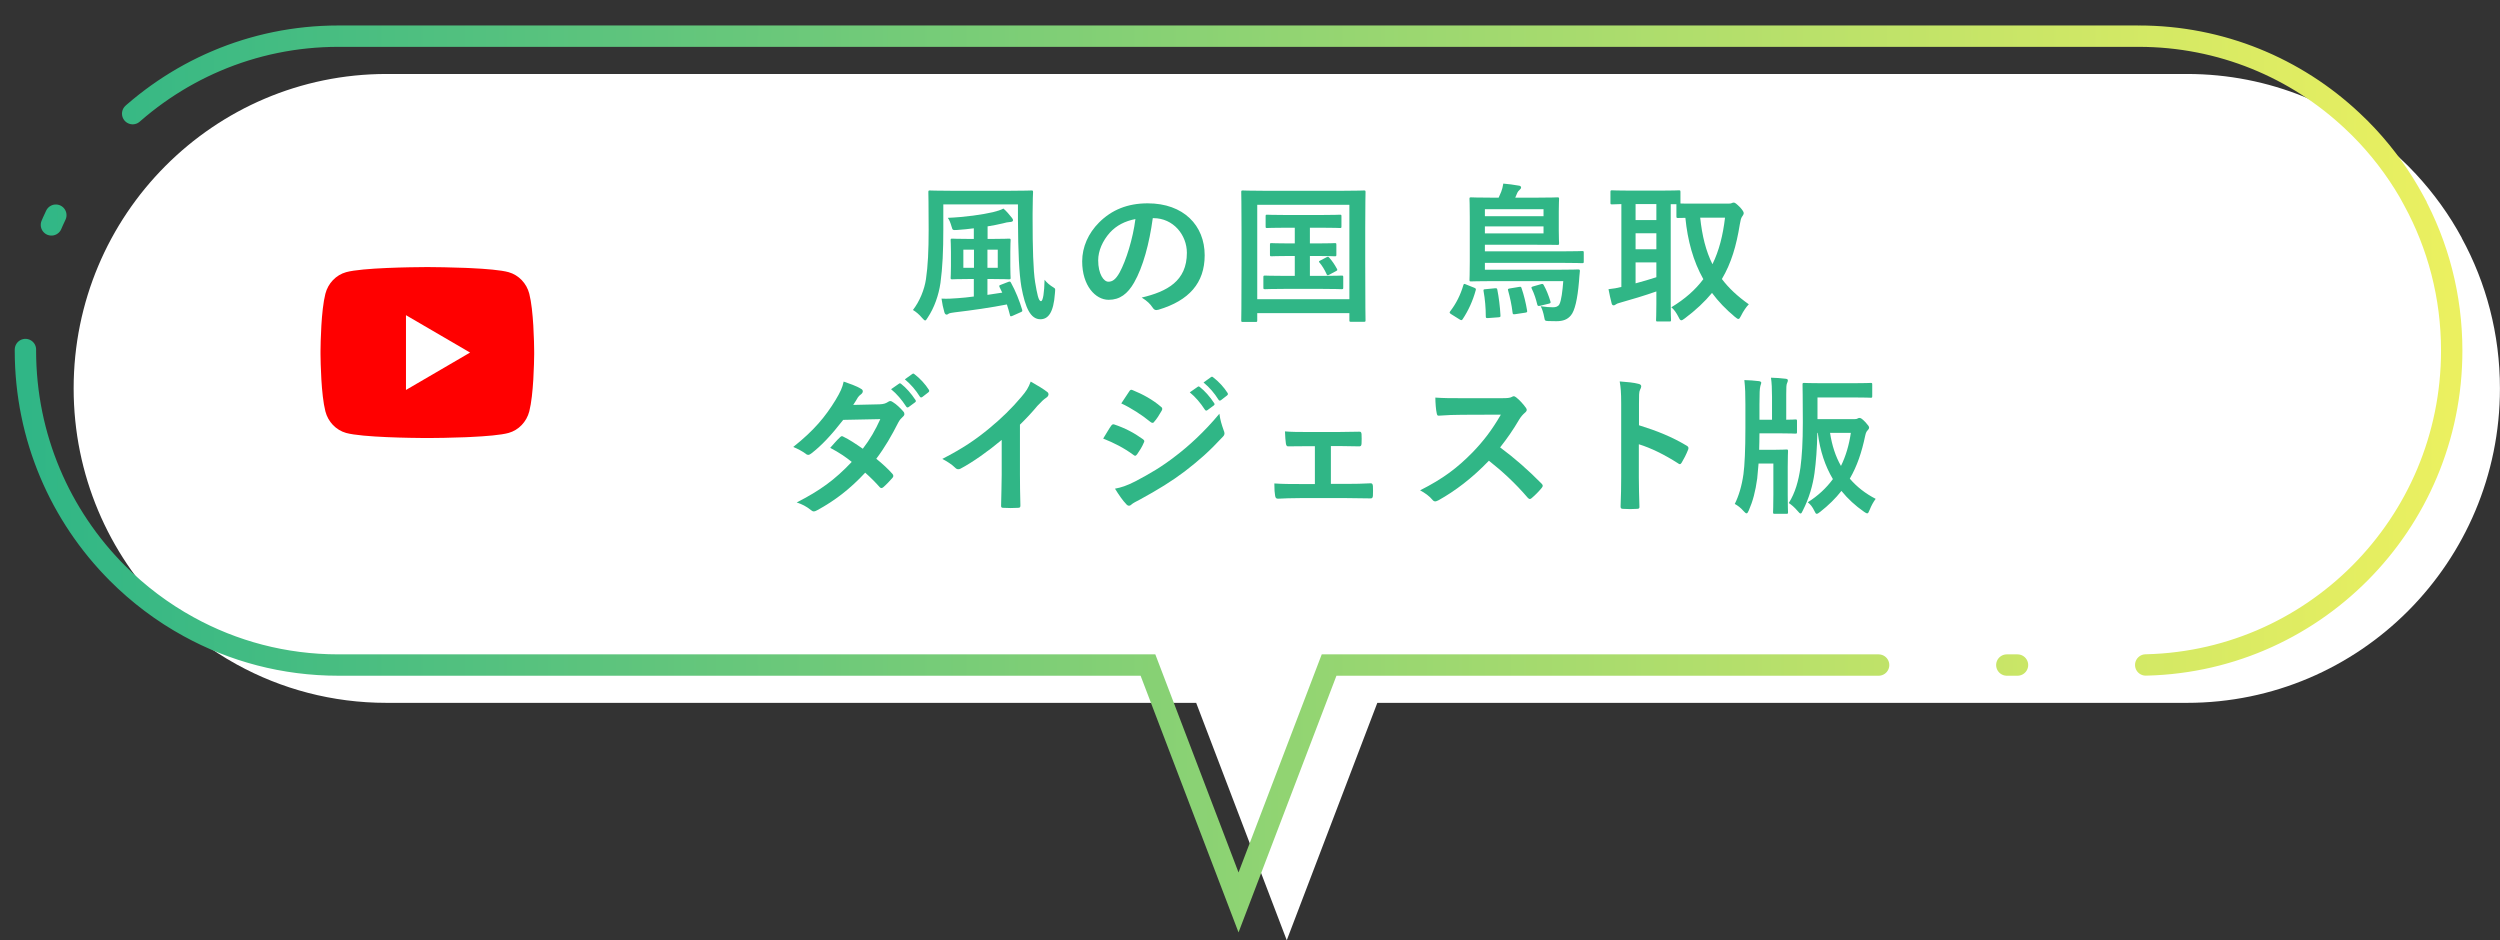
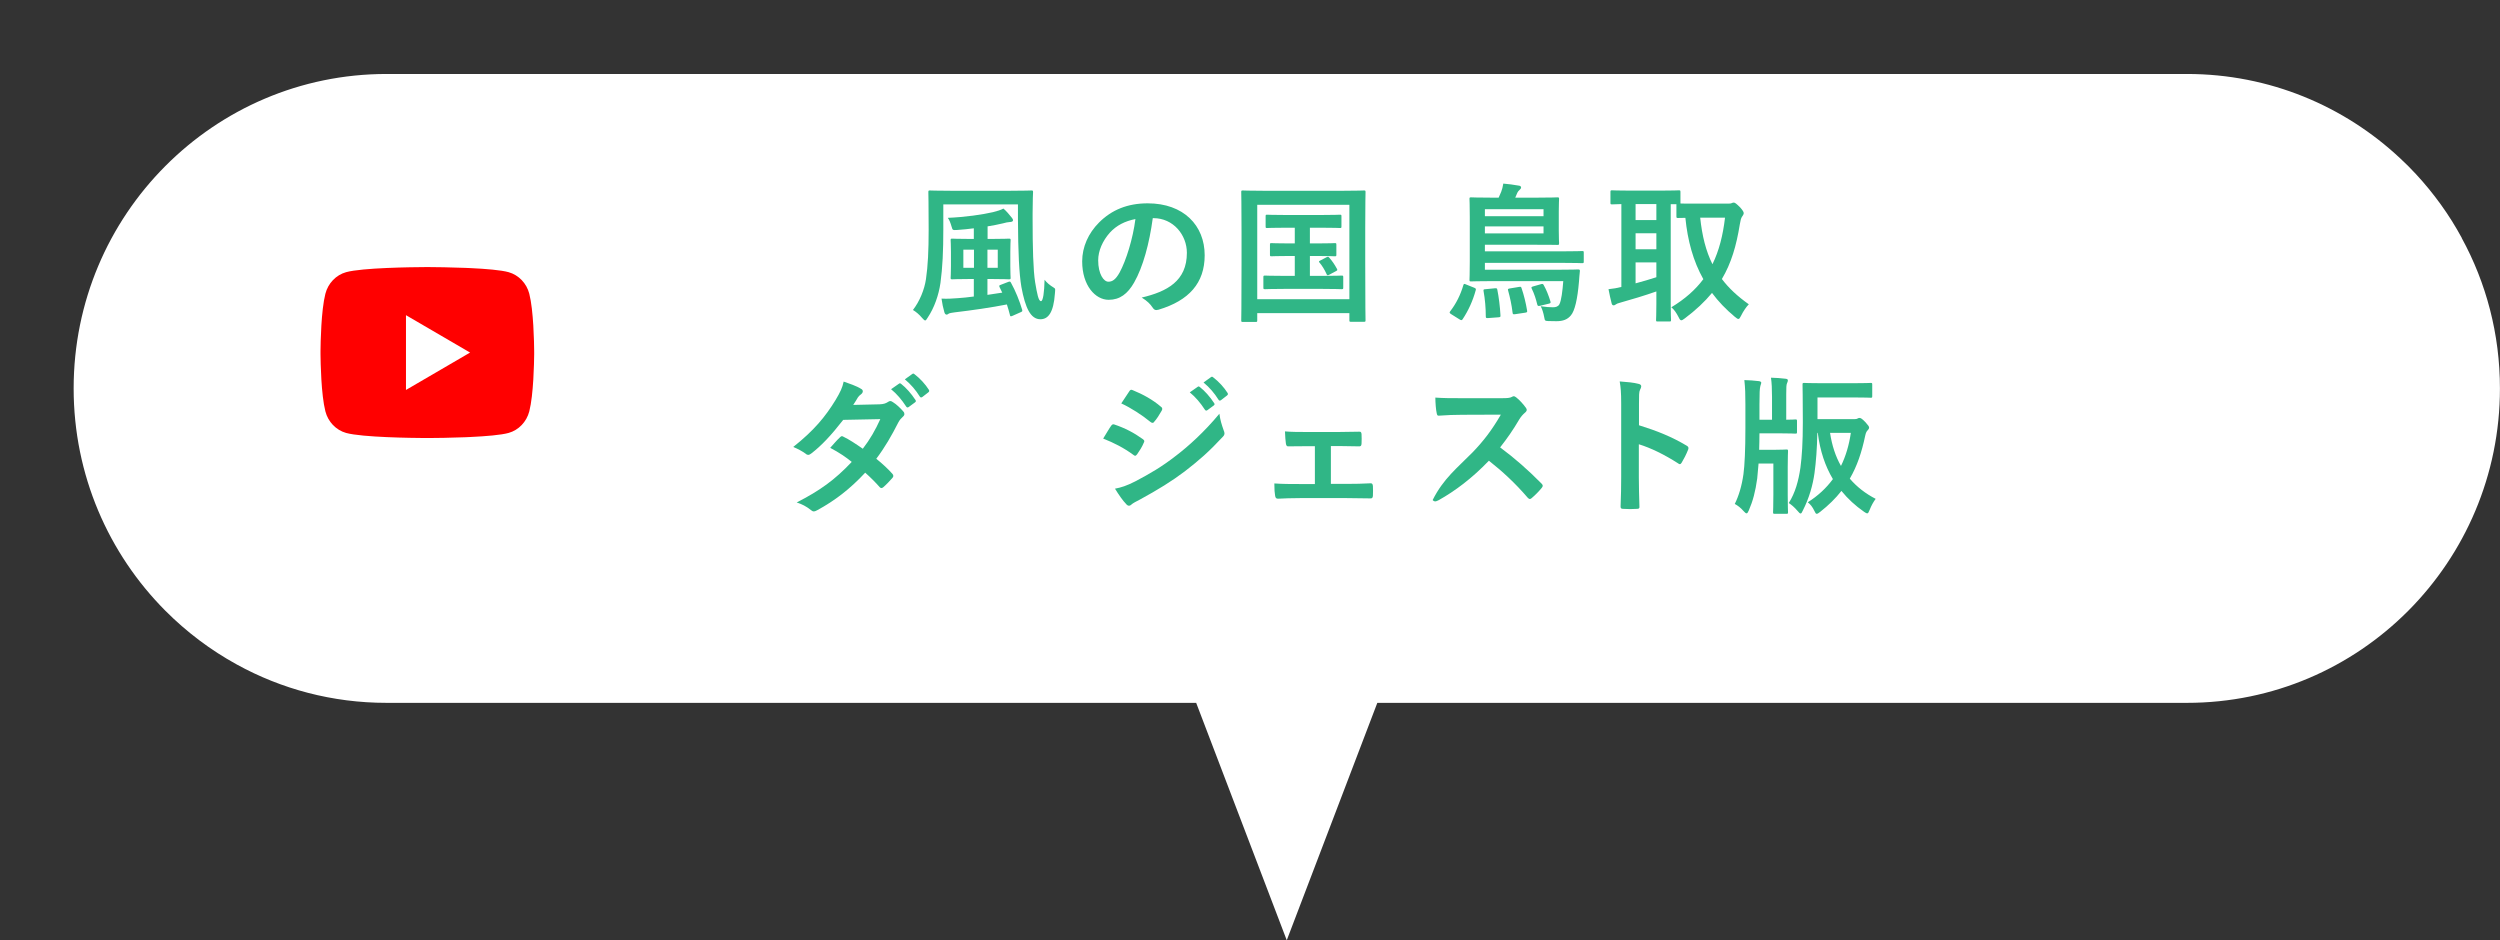
<svg xmlns="http://www.w3.org/2000/svg" width="234" height="88" viewBox="0 0 234 88" fill="none">
  <rect x="0" y="0" width="234" height="88" fill="#333333" stroke="none" />
  <g clip-path="url(#clip0_75_6250)">
    <path d="M230.43 22.282C229.252 20.101 227.798 18.093 226.13 16.293C225.661 15.787 225.172 15.296 224.669 14.832C219.444 9.929 212.421 6.924 204.702 6.924H36.184C28.093 6.924 20.773 10.22 15.473 15.545C10.173 20.863 6.893 28.223 6.893 36.352C6.893 44.481 10.173 51.835 15.473 57.16C17.444 59.14 19.705 60.85 22.172 62.2C26.335 64.492 31.105 65.787 36.177 65.787H111.962L120.44 88.007L128.917 65.787H204.702C220.878 65.787 233.994 52.61 233.994 36.359C233.994 31.263 232.705 26.465 230.423 22.289L230.43 22.282Z" fill="white" />
-     <path d="M225.917 18.743C224.738 16.562 223.284 14.553 221.616 12.753C221.147 12.248 220.658 11.756 220.155 11.292C214.931 6.39 207.908 3.385 200.188 3.385H31.67C23.579 3.385 16.26 6.681 10.96 12.005C5.66 17.323 2.379 24.684 2.379 32.813C2.379 40.942 5.66 48.295 10.96 53.62C12.931 55.6 15.191 57.311 17.659 58.661C21.822 60.953 26.591 62.248 31.663 62.248H107.449L115.926 84.468L124.403 62.248H200.188C216.364 62.248 229.48 49.071 229.48 32.82C229.48 27.723 228.191 22.925 225.91 18.75L225.917 18.743Z" stroke="url(#paint0_linear_75_6250)" stroke-width="2" stroke-linecap="round" stroke-dasharray="221 12 1 12" />
    <path d="M170.117 39.23H173.589C173.729 39.23 173.799 39.216 173.869 39.174C173.939 39.132 173.981 39.118 174.051 39.118C174.163 39.118 174.289 39.188 174.611 39.524C174.877 39.818 174.947 39.93 174.947 40.014C174.947 40.098 174.905 40.182 174.835 40.252C174.737 40.35 174.653 40.448 174.583 40.784C174.261 42.324 173.827 43.626 173.141 44.802C173.799 45.572 174.611 46.202 175.563 46.692C175.353 46.972 175.157 47.322 175.003 47.714C174.905 47.952 174.863 48.05 174.779 48.05C174.709 48.05 174.625 48.008 174.485 47.91C173.659 47.336 172.959 46.692 172.357 45.95C171.811 46.65 171.153 47.294 170.369 47.91C170.215 48.036 170.117 48.092 170.047 48.092C169.963 48.092 169.921 48.022 169.837 47.84C169.641 47.434 169.459 47.21 169.207 47.014C170.159 46.412 170.943 45.684 171.559 44.844C170.845 43.64 170.355 42.226 170.145 40.518H170.103C170.075 42.002 169.977 43.262 169.837 44.284C169.683 45.39 169.347 46.608 168.745 47.784C168.661 47.98 168.605 48.064 168.535 48.064C168.465 48.064 168.395 47.994 168.269 47.84C167.947 47.462 167.653 47.224 167.429 47.084C168.031 46.132 168.339 45.026 168.521 43.766C168.661 42.716 168.745 41.414 168.745 39.524C168.745 37.144 168.717 36.094 168.717 36.01C168.717 35.856 168.731 35.842 168.871 35.842C168.955 35.842 169.403 35.87 170.621 35.87H173.379C174.597 35.87 175.017 35.842 175.101 35.842C175.227 35.842 175.241 35.856 175.241 36.01V37.074C175.241 37.214 175.227 37.228 175.101 37.228C175.017 37.228 174.597 37.2 173.379 37.2H170.117V39.23ZM173.239 40.518H171.293C171.475 41.708 171.811 42.73 172.315 43.612C172.763 42.702 173.071 41.666 173.239 40.518ZM163.369 40.084V37.83C163.369 36.92 163.355 36.332 163.271 35.576C163.789 35.59 164.153 35.618 164.629 35.674C164.755 35.688 164.853 35.744 164.853 35.814C164.853 35.926 164.769 36.08 164.755 36.206C164.713 36.416 164.685 36.696 164.685 37.844V39.286H165.861V37.158C165.861 36.388 165.833 35.842 165.763 35.352C166.281 35.366 166.673 35.394 167.135 35.45C167.275 35.464 167.345 35.52 167.345 35.59C167.345 35.688 167.317 35.758 167.261 35.884C167.205 36.01 167.191 36.248 167.191 36.934V39.286C167.751 39.286 167.961 39.258 168.031 39.258C168.185 39.258 168.199 39.272 168.199 39.412V40.434C168.199 40.574 168.185 40.588 168.031 40.588C167.947 40.588 167.625 40.56 166.589 40.56H164.685C164.685 41.106 164.671 41.624 164.657 42.1H166.155C166.827 42.1 167.107 42.072 167.205 42.072C167.345 42.072 167.359 42.086 167.359 42.24C167.359 42.324 167.331 42.73 167.331 43.696V46.314C167.331 47.392 167.359 47.868 167.359 47.952C167.359 48.078 167.345 48.092 167.205 48.092H166.127C165.973 48.092 165.959 48.078 165.959 47.952C165.959 47.868 165.987 47.392 165.987 46.314V43.388H164.601L164.475 44.788C164.307 46.006 164.069 46.902 163.691 47.77C163.607 47.966 163.551 48.05 163.481 48.05C163.411 48.05 163.327 47.98 163.201 47.84C162.921 47.518 162.655 47.322 162.375 47.168C162.739 46.44 163.033 45.488 163.187 44.382C163.299 43.556 163.369 42.114 163.369 40.084Z" fill="#30B686" />
    <path d="M153.409 37.802V39.804C155.117 40.336 156.475 40.882 157.861 41.708C158.015 41.792 158.085 41.89 158.015 42.072C157.833 42.534 157.609 42.968 157.413 43.29C157.357 43.388 157.301 43.444 157.231 43.444C157.189 43.444 157.133 43.43 157.077 43.374C155.789 42.548 154.529 41.932 153.395 41.582V44.676C153.395 45.586 153.423 46.412 153.451 47.42C153.465 47.588 153.395 47.63 153.199 47.63C152.793 47.658 152.359 47.658 151.953 47.63C151.757 47.63 151.687 47.588 151.687 47.42C151.729 46.384 151.743 45.558 151.743 44.662V37.774C151.743 36.724 151.701 36.262 151.603 35.702C152.247 35.744 152.947 35.814 153.353 35.926C153.549 35.968 153.619 36.052 153.619 36.164C153.619 36.248 153.577 36.36 153.507 36.486C153.409 36.668 153.409 37.018 153.409 37.802Z" fill="#30B686" />
-     <path d="M136.715 37.27H140.565C141.069 37.27 141.321 37.256 141.531 37.144C141.587 37.102 141.629 37.088 141.685 37.088C141.769 37.088 141.839 37.144 141.923 37.2C142.245 37.452 142.567 37.816 142.833 38.18C142.875 38.25 142.903 38.306 142.903 38.362C142.903 38.446 142.847 38.544 142.721 38.642C142.539 38.796 142.357 39.006 142.203 39.258C141.629 40.238 141.083 41.022 140.411 41.876C141.755 42.87 143.001 43.962 144.289 45.264C144.359 45.334 144.401 45.404 144.401 45.46C144.401 45.516 144.373 45.586 144.303 45.67C144.037 45.992 143.715 46.328 143.365 46.622C143.309 46.678 143.253 46.706 143.197 46.706C143.127 46.706 143.071 46.664 143.001 46.594C141.825 45.222 140.621 44.116 139.361 43.122C137.779 44.774 136.183 45.964 134.657 46.818C134.531 46.874 134.433 46.93 134.335 46.93C134.251 46.93 134.167 46.888 134.097 46.804C133.789 46.426 133.383 46.146 132.921 45.894C135.105 44.788 136.407 43.794 137.849 42.324C138.857 41.274 139.627 40.28 140.481 38.81L136.869 38.824C136.141 38.824 135.413 38.852 134.657 38.908C134.545 38.922 134.503 38.824 134.475 38.67C134.405 38.376 134.349 37.704 134.349 37.214C135.105 37.27 135.805 37.27 136.715 37.27Z" fill="#30B686" />
+     <path d="M136.715 37.27H140.565C141.069 37.27 141.321 37.256 141.531 37.144C141.587 37.102 141.629 37.088 141.685 37.088C141.769 37.088 141.839 37.144 141.923 37.2C142.245 37.452 142.567 37.816 142.833 38.18C142.875 38.25 142.903 38.306 142.903 38.362C142.903 38.446 142.847 38.544 142.721 38.642C142.539 38.796 142.357 39.006 142.203 39.258C141.629 40.238 141.083 41.022 140.411 41.876C141.755 42.87 143.001 43.962 144.289 45.264C144.359 45.334 144.401 45.404 144.401 45.46C144.401 45.516 144.373 45.586 144.303 45.67C144.037 45.992 143.715 46.328 143.365 46.622C143.309 46.678 143.253 46.706 143.197 46.706C143.127 46.706 143.071 46.664 143.001 46.594C141.825 45.222 140.621 44.116 139.361 43.122C137.779 44.774 136.183 45.964 134.657 46.818C134.531 46.874 134.433 46.93 134.335 46.93C134.251 46.93 134.167 46.888 134.097 46.804C135.105 44.788 136.407 43.794 137.849 42.324C138.857 41.274 139.627 40.28 140.481 38.81L136.869 38.824C136.141 38.824 135.413 38.852 134.657 38.908C134.545 38.922 134.503 38.824 134.475 38.67C134.405 38.376 134.349 37.704 134.349 37.214C135.105 37.27 135.805 37.27 136.715 37.27Z" fill="#30B686" />
    <path d="M124.571 41.75V45.292H126.055C126.769 45.292 127.553 45.278 128.309 45.236C128.435 45.236 128.491 45.32 128.505 45.502C128.519 45.796 128.519 46.104 128.505 46.398C128.491 46.58 128.435 46.664 128.267 46.65C127.539 46.65 126.713 46.622 126.069 46.622H121.673C120.833 46.622 120.203 46.65 119.615 46.678C119.447 46.678 119.377 46.594 119.349 46.384C119.307 46.16 119.279 45.824 119.279 45.25C120.091 45.306 120.777 45.306 121.673 45.306H123.073V41.764H122.303C121.729 41.764 121.225 41.764 120.581 41.778C120.455 41.792 120.385 41.708 120.357 41.498C120.315 41.26 120.301 40.882 120.273 40.378C120.875 40.434 121.617 40.434 122.219 40.434H125.327C125.957 40.434 126.601 40.406 127.217 40.406C127.385 40.392 127.427 40.476 127.441 40.644C127.455 40.924 127.455 41.232 127.441 41.512C127.427 41.736 127.371 41.792 127.161 41.778C126.615 41.778 125.915 41.75 125.341 41.75H124.571Z" fill="#30B686" />
    <path d="M103.257 41.05C103.607 40.49 103.831 40.084 103.999 39.86C104.069 39.762 104.139 39.692 104.265 39.72C105.315 40.07 106.155 40.518 106.953 41.092C107.051 41.162 107.107 41.218 107.107 41.302C107.107 41.344 107.079 41.4 107.051 41.456C106.897 41.834 106.659 42.198 106.435 42.52C106.365 42.604 106.309 42.66 106.253 42.66C106.197 42.66 106.155 42.632 106.085 42.576C105.189 41.918 104.279 41.456 103.257 41.05ZM104.951 37.76C105.189 37.396 105.455 37.004 105.693 36.64C105.791 36.472 105.875 36.444 106.043 36.528C106.939 36.892 107.905 37.41 108.675 38.082C108.759 38.138 108.787 38.208 108.787 38.264C108.787 38.32 108.773 38.376 108.731 38.446C108.535 38.796 108.255 39.244 108.017 39.496C107.975 39.566 107.919 39.58 107.877 39.58C107.807 39.58 107.737 39.538 107.667 39.482C106.939 38.88 105.847 38.166 104.951 37.76ZM104.363 45.74C104.951 45.628 105.441 45.474 106.267 45.054C107.597 44.354 108.745 43.696 110.103 42.632C111.223 41.778 112.721 40.434 114.135 38.726C114.219 39.342 114.331 39.692 114.541 40.294C114.583 40.392 114.611 40.476 114.611 40.56C114.611 40.672 114.569 40.77 114.457 40.882C113.155 42.282 112.273 43.052 110.901 44.116C109.683 45.04 108.381 45.838 106.715 46.748C106.379 46.93 106.043 47.084 105.903 47.224C105.819 47.308 105.749 47.336 105.679 47.336C105.581 47.336 105.483 47.28 105.399 47.168C105.105 46.874 104.727 46.328 104.363 45.74ZM111.363 36.724L112.105 36.206C112.175 36.15 112.231 36.164 112.315 36.234C112.749 36.57 113.253 37.13 113.645 37.732C113.701 37.816 113.701 37.886 113.603 37.956L113.015 38.39C112.917 38.46 112.847 38.446 112.777 38.348C112.357 37.704 111.909 37.172 111.363 36.724ZM112.651 35.8L113.351 35.296C113.435 35.24 113.477 35.254 113.561 35.324C114.079 35.716 114.583 36.276 114.891 36.766C114.947 36.85 114.961 36.934 114.849 37.018L114.289 37.452C114.177 37.536 114.107 37.494 114.051 37.41C113.673 36.808 113.225 36.276 112.651 35.8Z" fill="#30B686" />
-     <path d="M95.467 39.748V44.382C95.467 45.348 95.481 46.174 95.509 47.294C95.523 47.476 95.453 47.532 95.299 47.532C94.851 47.56 94.347 47.56 93.899 47.532C93.745 47.532 93.689 47.476 93.703 47.308C93.717 46.3 93.759 45.39 93.759 44.438V41.176C92.527 42.212 91.029 43.276 89.909 43.864C89.839 43.906 89.769 43.92 89.699 43.92C89.587 43.92 89.503 43.878 89.405 43.78C89.083 43.458 88.621 43.178 88.201 42.954C90.133 41.96 91.323 41.148 92.611 40.084C93.717 39.174 94.725 38.194 95.593 37.158C96.069 36.598 96.251 36.318 96.475 35.716C97.105 36.066 97.721 36.444 98.029 36.696C98.113 36.752 98.141 36.836 98.141 36.906C98.141 37.018 98.057 37.144 97.945 37.214C97.707 37.368 97.483 37.578 97.105 37.984C96.559 38.642 96.041 39.188 95.467 39.748Z" fill="#30B686" />
    <path d="M79.863 37.9L82.327 37.844C82.733 37.83 82.915 37.746 83.097 37.634C83.195 37.564 83.265 37.536 83.335 37.536C83.405 37.536 83.489 37.578 83.587 37.648C83.895 37.83 84.287 38.208 84.539 38.502C84.623 38.586 84.651 38.67 84.651 38.754C84.651 38.838 84.609 38.922 84.497 39.02C84.357 39.146 84.217 39.286 84.077 39.552C83.475 40.742 82.817 41.89 82.019 42.94C82.593 43.402 83.125 43.892 83.531 44.354C83.587 44.41 83.615 44.48 83.615 44.55C83.615 44.606 83.587 44.676 83.531 44.732C83.335 44.97 82.901 45.418 82.663 45.614C82.607 45.656 82.551 45.684 82.495 45.684C82.453 45.684 82.397 45.656 82.341 45.6C82.005 45.208 81.445 44.648 80.983 44.242C79.555 45.782 78.113 46.874 76.517 47.742C76.391 47.812 76.279 47.868 76.167 47.868C76.083 47.868 75.999 47.826 75.901 47.742C75.453 47.378 75.061 47.196 74.571 47.028C76.741 45.922 78.141 44.914 79.723 43.234C79.191 42.8 78.561 42.366 77.707 41.918C78.015 41.582 78.309 41.218 78.631 40.924C78.687 40.868 78.743 40.826 78.813 40.826C78.855 40.826 78.897 40.854 78.953 40.882C79.457 41.12 80.073 41.526 80.759 42.002C81.431 41.134 81.949 40.224 82.397 39.23L78.925 39.3C77.777 40.77 76.867 41.736 75.929 42.45C75.831 42.52 75.747 42.576 75.649 42.576C75.579 42.576 75.495 42.548 75.425 42.478C75.075 42.226 74.711 42.03 74.249 41.834C76.209 40.28 77.259 38.992 78.211 37.438C78.659 36.682 78.841 36.304 78.967 35.716C79.443 35.884 80.171 36.122 80.605 36.402C80.717 36.458 80.759 36.542 80.759 36.626C80.759 36.724 80.689 36.836 80.591 36.906C80.465 36.99 80.367 37.102 80.297 37.2C80.185 37.396 80.101 37.536 79.863 37.9ZM83.405 36.43L84.147 35.912C84.217 35.856 84.273 35.87 84.357 35.94C84.791 36.276 85.295 36.836 85.687 37.438C85.743 37.522 85.743 37.592 85.645 37.662L85.057 38.096C84.959 38.166 84.889 38.152 84.819 38.054C84.399 37.41 83.951 36.878 83.405 36.43ZM84.693 35.506L85.393 35.002C85.477 34.946 85.519 34.96 85.603 35.03C86.121 35.422 86.625 35.982 86.933 36.472C86.989 36.556 87.003 36.64 86.891 36.724L86.331 37.158C86.219 37.242 86.149 37.2 86.093 37.116C85.715 36.514 85.267 35.982 84.693 35.506Z" fill="#30B686" />
    <path d="M158.718 19.06H161.742C161.924 19.06 162.022 19.046 162.078 19.018C162.148 18.976 162.218 18.962 162.288 18.962C162.386 18.962 162.526 19.06 162.876 19.41C163.086 19.648 163.212 19.83 163.212 19.942C163.212 20.054 163.142 20.166 163.058 20.278C162.96 20.404 162.904 20.656 162.848 20.992C162.526 22.994 162.05 24.632 161.168 26.116C161.812 26.97 162.638 27.74 163.688 28.482C163.464 28.706 163.17 29.126 162.96 29.56C162.862 29.756 162.806 29.854 162.708 29.854C162.638 29.854 162.54 29.784 162.386 29.658C161.546 28.958 160.832 28.216 160.244 27.418C159.572 28.23 158.732 29.028 157.682 29.812C157.528 29.924 157.444 29.98 157.374 29.98C157.262 29.98 157.206 29.868 157.094 29.644C156.912 29.294 156.702 28.972 156.436 28.762C157.71 27.992 158.69 27.124 159.432 26.13C158.48 24.436 157.962 22.518 157.752 20.39C157.318 20.39 157.122 20.404 157.066 20.404C156.926 20.404 156.912 20.39 156.912 20.236V19.116H156.38V28.454C156.38 29.406 156.408 29.854 156.408 29.938C156.408 30.078 156.394 30.092 156.254 30.092H155.162C155.022 30.092 155.008 30.078 155.008 29.938C155.008 29.84 155.036 29.406 155.036 28.454V27.278C154.014 27.642 152.614 28.062 151.704 28.314C151.424 28.384 151.312 28.44 151.256 28.482C151.186 28.538 151.116 28.58 151.032 28.58C150.948 28.58 150.878 28.524 150.85 28.398C150.752 28.02 150.64 27.516 150.556 27.068C151.046 27.012 151.326 26.97 151.76 26.858V19.102C151.2 19.116 150.948 19.13 150.892 19.13C150.752 19.13 150.738 19.116 150.738 18.976V17.982C150.738 17.828 150.752 17.814 150.892 17.814C150.976 17.814 151.396 17.842 152.614 17.842H155.4C156.632 17.842 157.052 17.814 157.136 17.814C157.276 17.814 157.29 17.828 157.29 17.982V19.046C157.514 19.06 157.934 19.06 158.718 19.06ZM161.462 20.376H159.138C159.32 22.084 159.67 23.498 160.286 24.73C160.902 23.47 161.266 22.042 161.462 20.376ZM155.036 25.948V24.562H153.09V26.522C153.734 26.354 154.42 26.144 155.036 25.948ZM153.09 20.6H155.036V19.102H153.09V20.6ZM153.09 23.33H155.036V21.832H153.09V23.33Z" fill="#30B686" />
    <path d="M146.322 26.312H139.77C138.468 26.312 137.782 26.34 137.698 26.34C137.558 26.34 137.544 26.326 137.544 26.186C137.544 26.102 137.572 25.584 137.572 24.45V20.32C137.572 19.2 137.544 18.71 137.544 18.626C137.544 18.486 137.558 18.472 137.698 18.472C137.782 18.472 138.272 18.5 139.602 18.5H140.274L140.512 17.954C140.596 17.73 140.666 17.478 140.708 17.184C141.184 17.226 141.646 17.282 142.192 17.38C142.304 17.394 142.374 17.464 142.374 17.548C142.374 17.632 142.318 17.688 142.248 17.758C142.15 17.842 142.08 17.926 142.024 18.038L141.828 18.5H143.872C145.216 18.5 145.678 18.472 145.762 18.472C145.916 18.472 145.93 18.486 145.93 18.626C145.93 18.724 145.902 19.004 145.902 19.802V21.594C145.902 22.392 145.93 22.644 145.93 22.728C145.93 22.924 145.916 22.924 145.762 22.924C145.678 22.924 145.216 22.91 143.872 22.91H138.986V23.526H146.154C147.526 23.526 148.002 23.498 148.086 23.498C148.226 23.498 148.24 23.512 148.24 23.652V24.464C148.24 24.618 148.226 24.632 148.086 24.632C148.002 24.632 147.526 24.604 146.154 24.604H138.986V25.248H145.762C147.148 25.248 147.624 25.22 147.708 25.22C147.848 25.22 147.89 25.248 147.876 25.388C147.834 25.696 147.82 26.074 147.792 26.368C147.652 28.006 147.4 29.098 147.036 29.518C146.714 29.91 146.294 30.064 145.678 30.064C145.426 30.064 145.216 30.064 144.908 30.05C144.6 30.036 144.6 30.008 144.544 29.714C144.46 29.252 144.334 28.888 144.208 28.664C144.698 28.734 145.048 28.762 145.356 28.762C145.622 28.762 145.846 28.692 145.958 28.482C146.14 28.146 146.252 27.236 146.322 26.312ZM144.474 19.578H138.986V20.236H144.474V19.578ZM144.474 21.846V21.188H138.986V21.846H144.474ZM136.592 29.882L135.808 29.392C135.668 29.294 135.654 29.252 135.738 29.14C136.298 28.412 136.704 27.6 136.97 26.69C137.012 26.55 137.054 26.55 137.208 26.62L137.978 26.928C138.146 26.998 138.16 27.04 138.132 27.152C137.852 28.174 137.432 29.084 136.9 29.882C136.858 29.938 136.83 29.966 136.788 29.966C136.732 29.966 136.676 29.938 136.592 29.882ZM139.056 27.068L139.91 26.984C140.092 26.97 140.12 26.984 140.148 27.11C140.288 27.81 140.4 28.692 140.442 29.49C140.456 29.658 140.442 29.686 140.246 29.7L139.308 29.77C139.112 29.784 139.07 29.77 139.07 29.616C139.07 28.846 139 28.006 138.86 27.236C138.832 27.082 138.888 27.082 139.056 27.068ZM141.324 26.998L142.164 26.858C142.346 26.83 142.374 26.83 142.416 26.97C142.64 27.614 142.822 28.37 142.934 29.056C142.962 29.196 142.948 29.238 142.766 29.266L141.828 29.406C141.632 29.434 141.59 29.42 141.576 29.252C141.492 28.538 141.338 27.838 141.156 27.18C141.114 27.054 141.156 27.026 141.324 26.998ZM143.522 26.802L144.208 26.606C144.39 26.55 144.432 26.564 144.502 26.704C144.74 27.124 144.95 27.656 145.118 28.202C145.16 28.356 145.132 28.384 144.964 28.426L144.152 28.622C143.984 28.664 143.914 28.636 143.886 28.496C143.774 28.034 143.62 27.516 143.368 27.012C143.312 26.872 143.34 26.858 143.522 26.802Z" fill="#30B686" />
    <path d="M122.606 22.784H123.334C124.454 22.784 124.846 22.756 124.93 22.756C125.07 22.756 125.084 22.77 125.084 22.91V23.834C125.084 23.974 125.07 23.988 124.93 23.988C124.846 23.988 124.454 23.96 123.334 23.96H122.606V25.822H123.754C125.056 25.822 125.476 25.794 125.56 25.794C125.714 25.794 125.728 25.808 125.728 25.948V26.914C125.728 27.054 125.714 27.068 125.56 27.068C125.476 27.068 125.056 27.04 123.754 27.04H120.226C118.924 27.04 118.504 27.068 118.42 27.068C118.266 27.068 118.252 27.054 118.252 26.914V25.948C118.252 25.808 118.266 25.794 118.42 25.794C118.504 25.794 118.924 25.822 120.226 25.822H121.192V23.96H120.646C119.498 23.96 119.106 23.988 119.022 23.988C118.882 23.988 118.868 23.974 118.868 23.834V22.91C118.868 22.77 118.882 22.756 119.022 22.756C119.106 22.756 119.498 22.784 120.646 22.784H121.192V21.314H120.38C119.12 21.314 118.686 21.342 118.602 21.342C118.476 21.342 118.462 21.328 118.462 21.188V20.25C118.462 20.11 118.476 20.096 118.602 20.096C118.686 20.096 119.12 20.124 120.38 20.124H123.628C124.902 20.124 125.336 20.096 125.42 20.096C125.546 20.096 125.56 20.11 125.56 20.25V21.188C125.56 21.328 125.546 21.342 125.42 21.342C125.336 21.342 124.902 21.314 123.628 21.314H122.606V22.784ZM123.614 24.366L124.174 24.072C124.314 24.002 124.342 24.03 124.454 24.156C124.706 24.45 124.902 24.73 125.14 25.164C125.196 25.276 125.196 25.304 125.028 25.388L124.426 25.71C124.244 25.808 124.216 25.766 124.146 25.612C124.006 25.29 123.74 24.842 123.502 24.576C123.404 24.464 123.46 24.45 123.614 24.366ZM117.524 30.134H116.334C116.194 30.134 116.18 30.12 116.18 29.98C116.18 29.882 116.208 28.944 116.208 24.604V21.818C116.208 19.046 116.18 18.066 116.18 17.982C116.18 17.842 116.194 17.828 116.334 17.828C116.432 17.828 116.894 17.856 118.196 17.856H125.798C127.1 17.856 127.562 17.828 127.66 17.828C127.8 17.828 127.814 17.842 127.814 17.982C127.814 18.066 127.786 19.046 127.786 21.342V24.59C127.786 28.93 127.814 29.882 127.814 29.966C127.814 30.106 127.8 30.12 127.66 30.12H126.456C126.316 30.12 126.302 30.106 126.302 29.966V29.308H117.678V29.98C117.678 30.12 117.664 30.134 117.524 30.134ZM117.678 19.172V28.006H126.302V19.172H117.678Z" fill="#30B686" />
    <path d="M107.956 20.418H107.9C107.578 22.798 106.99 24.982 106.15 26.452C105.548 27.502 104.82 28.062 103.77 28.062C102.538 28.062 101.292 26.746 101.292 24.464C101.292 23.12 101.866 21.832 102.874 20.824C104.05 19.648 105.534 19.032 107.424 19.032C110.784 19.032 112.758 21.104 112.758 23.89C112.758 26.494 111.288 28.132 108.446 28.986C108.152 29.07 108.026 29.014 107.844 28.734C107.69 28.496 107.396 28.174 106.864 27.852C109.23 27.292 111.092 26.312 111.092 23.666C111.092 22 109.832 20.418 107.956 20.418ZM106.276 20.502C105.296 20.698 104.512 21.09 103.882 21.776C103.21 22.532 102.79 23.47 102.79 24.366C102.79 25.654 103.308 26.368 103.742 26.368C104.106 26.368 104.414 26.186 104.792 25.514C105.408 24.38 106.038 22.364 106.276 20.502Z" fill="#30B686" />
    <path d="M88.294 19.13V21.496C88.294 23.484 88.224 25.024 88.028 26.48C87.86 27.628 87.454 28.804 86.824 29.742C86.726 29.896 86.67 29.994 86.6 29.994C86.53 29.994 86.46 29.924 86.32 29.77C86.026 29.42 85.732 29.182 85.452 29.014C86.082 28.202 86.53 27.096 86.67 26.13C86.852 24.884 86.922 23.484 86.922 21.482C86.922 19.144 86.894 18.08 86.894 17.996C86.894 17.842 86.908 17.828 87.048 17.828C87.146 17.828 87.594 17.856 88.966 17.856H94.594C95.952 17.856 96.442 17.828 96.54 17.828C96.68 17.828 96.694 17.842 96.694 17.996C96.694 18.08 96.652 18.724 96.652 19.97V20.502C96.652 23.148 96.708 25.304 96.89 26.424C97.072 27.488 97.198 28.188 97.436 28.188C97.632 28.188 97.744 27.362 97.772 26.186C97.954 26.438 98.29 26.718 98.598 26.9C98.822 27.026 98.766 27.068 98.738 27.488C98.612 29.266 98.108 29.882 97.38 29.882C96.47 29.882 95.966 28.832 95.602 26.858C95.392 25.626 95.294 23.568 95.28 20.53V19.13H88.294ZM93.698 26.648L94.384 26.382C94.552 26.326 94.566 26.354 94.636 26.48C95.042 27.208 95.434 28.174 95.672 28.986C95.714 29.14 95.686 29.154 95.532 29.224L94.776 29.56C94.58 29.644 94.552 29.616 94.524 29.462C94.44 29.154 94.356 28.818 94.244 28.496C92.76 28.79 90.996 29.042 89.344 29.238C89.12 29.266 88.882 29.308 88.812 29.35C88.728 29.406 88.672 29.448 88.602 29.448C88.518 29.448 88.434 29.378 88.392 29.224C88.28 28.832 88.182 28.384 88.126 27.95C88.686 27.978 89.12 27.95 89.652 27.908C90.114 27.88 90.618 27.824 91.15 27.754V26.116H90.702C89.61 26.116 89.232 26.144 89.134 26.144C88.994 26.144 88.98 26.13 88.98 26.004C88.98 25.906 89.008 25.626 89.008 24.926V23.554C89.008 22.854 88.98 22.588 88.98 22.49C88.98 22.35 88.994 22.336 89.134 22.336C89.232 22.336 89.61 22.364 90.702 22.364H91.15V21.37C90.66 21.44 90.142 21.482 89.61 21.524C89.162 21.552 89.162 21.538 89.078 21.244C88.952 20.824 88.868 20.6 88.714 20.39C90.38 20.32 91.976 20.082 92.942 19.858C93.334 19.76 93.656 19.662 93.922 19.522C94.188 19.746 94.482 20.096 94.692 20.362C94.776 20.46 94.818 20.53 94.818 20.628C94.818 20.726 94.678 20.782 94.51 20.782C94.37 20.782 94.118 20.838 93.866 20.908C93.446 21.006 92.97 21.104 92.438 21.188V22.364H92.872C93.978 22.364 94.342 22.336 94.426 22.336C94.58 22.336 94.594 22.35 94.594 22.49C94.594 22.574 94.566 22.854 94.566 23.554V24.926C94.566 25.626 94.594 25.92 94.594 26.004C94.594 26.13 94.58 26.144 94.426 26.144C94.342 26.144 93.978 26.116 92.872 26.116H92.424V27.6L93.81 27.39L93.558 26.872C93.502 26.718 93.516 26.718 93.698 26.648ZM90.17 25.066H91.164V23.372H90.17V25.066ZM93.39 25.066V23.372H92.424V25.066H93.39Z" fill="#30B686" />
    <path d="M40.244 25C40.778 25.003 42.114 25.016 43.534 25.073L44.038 25.095C45.467 25.162 46.895 25.278 47.604 25.475C48.549 25.741 49.291 26.515 49.542 27.497C49.942 29.057 49.992 32.099 49.998 32.836L49.999 32.988V33.162C49.992 33.899 49.942 36.942 49.542 38.501C49.288 39.486 48.545 40.261 47.604 40.523C46.895 40.72 45.467 40.836 44.038 40.903L43.534 40.926C42.114 40.982 40.778 40.996 40.244 40.998L40.009 40.999H39.754C38.624 40.992 33.898 40.941 32.394 40.523C31.45 40.257 30.707 39.483 30.456 38.501C30.056 36.941 30.006 33.899 30 33.162V32.836C30.006 32.099 30.056 29.056 30.456 27.497C30.71 26.512 31.453 25.737 32.395 25.476C33.898 25.057 38.625 25.006 39.755 25H40.244ZM37.999 29.5V36.5L43.999 33L37.999 29.5Z" fill="#FF0000" />
  </g>
  <defs>
    <linearGradient id="paint0_linear_75_6250" x1="2.379" y1="48.849" x2="229.48" y2="48.849" gradientUnits="userSpaceOnUse">
      <stop stop-color="#30B686" />
      <stop offset="1" stop-color="#EBF060" />
    </linearGradient>
    <clipPath id="clip0_75_6250">
      <rect width="234" height="88" fill="white" />
    </clipPath>
  </defs>
</svg>